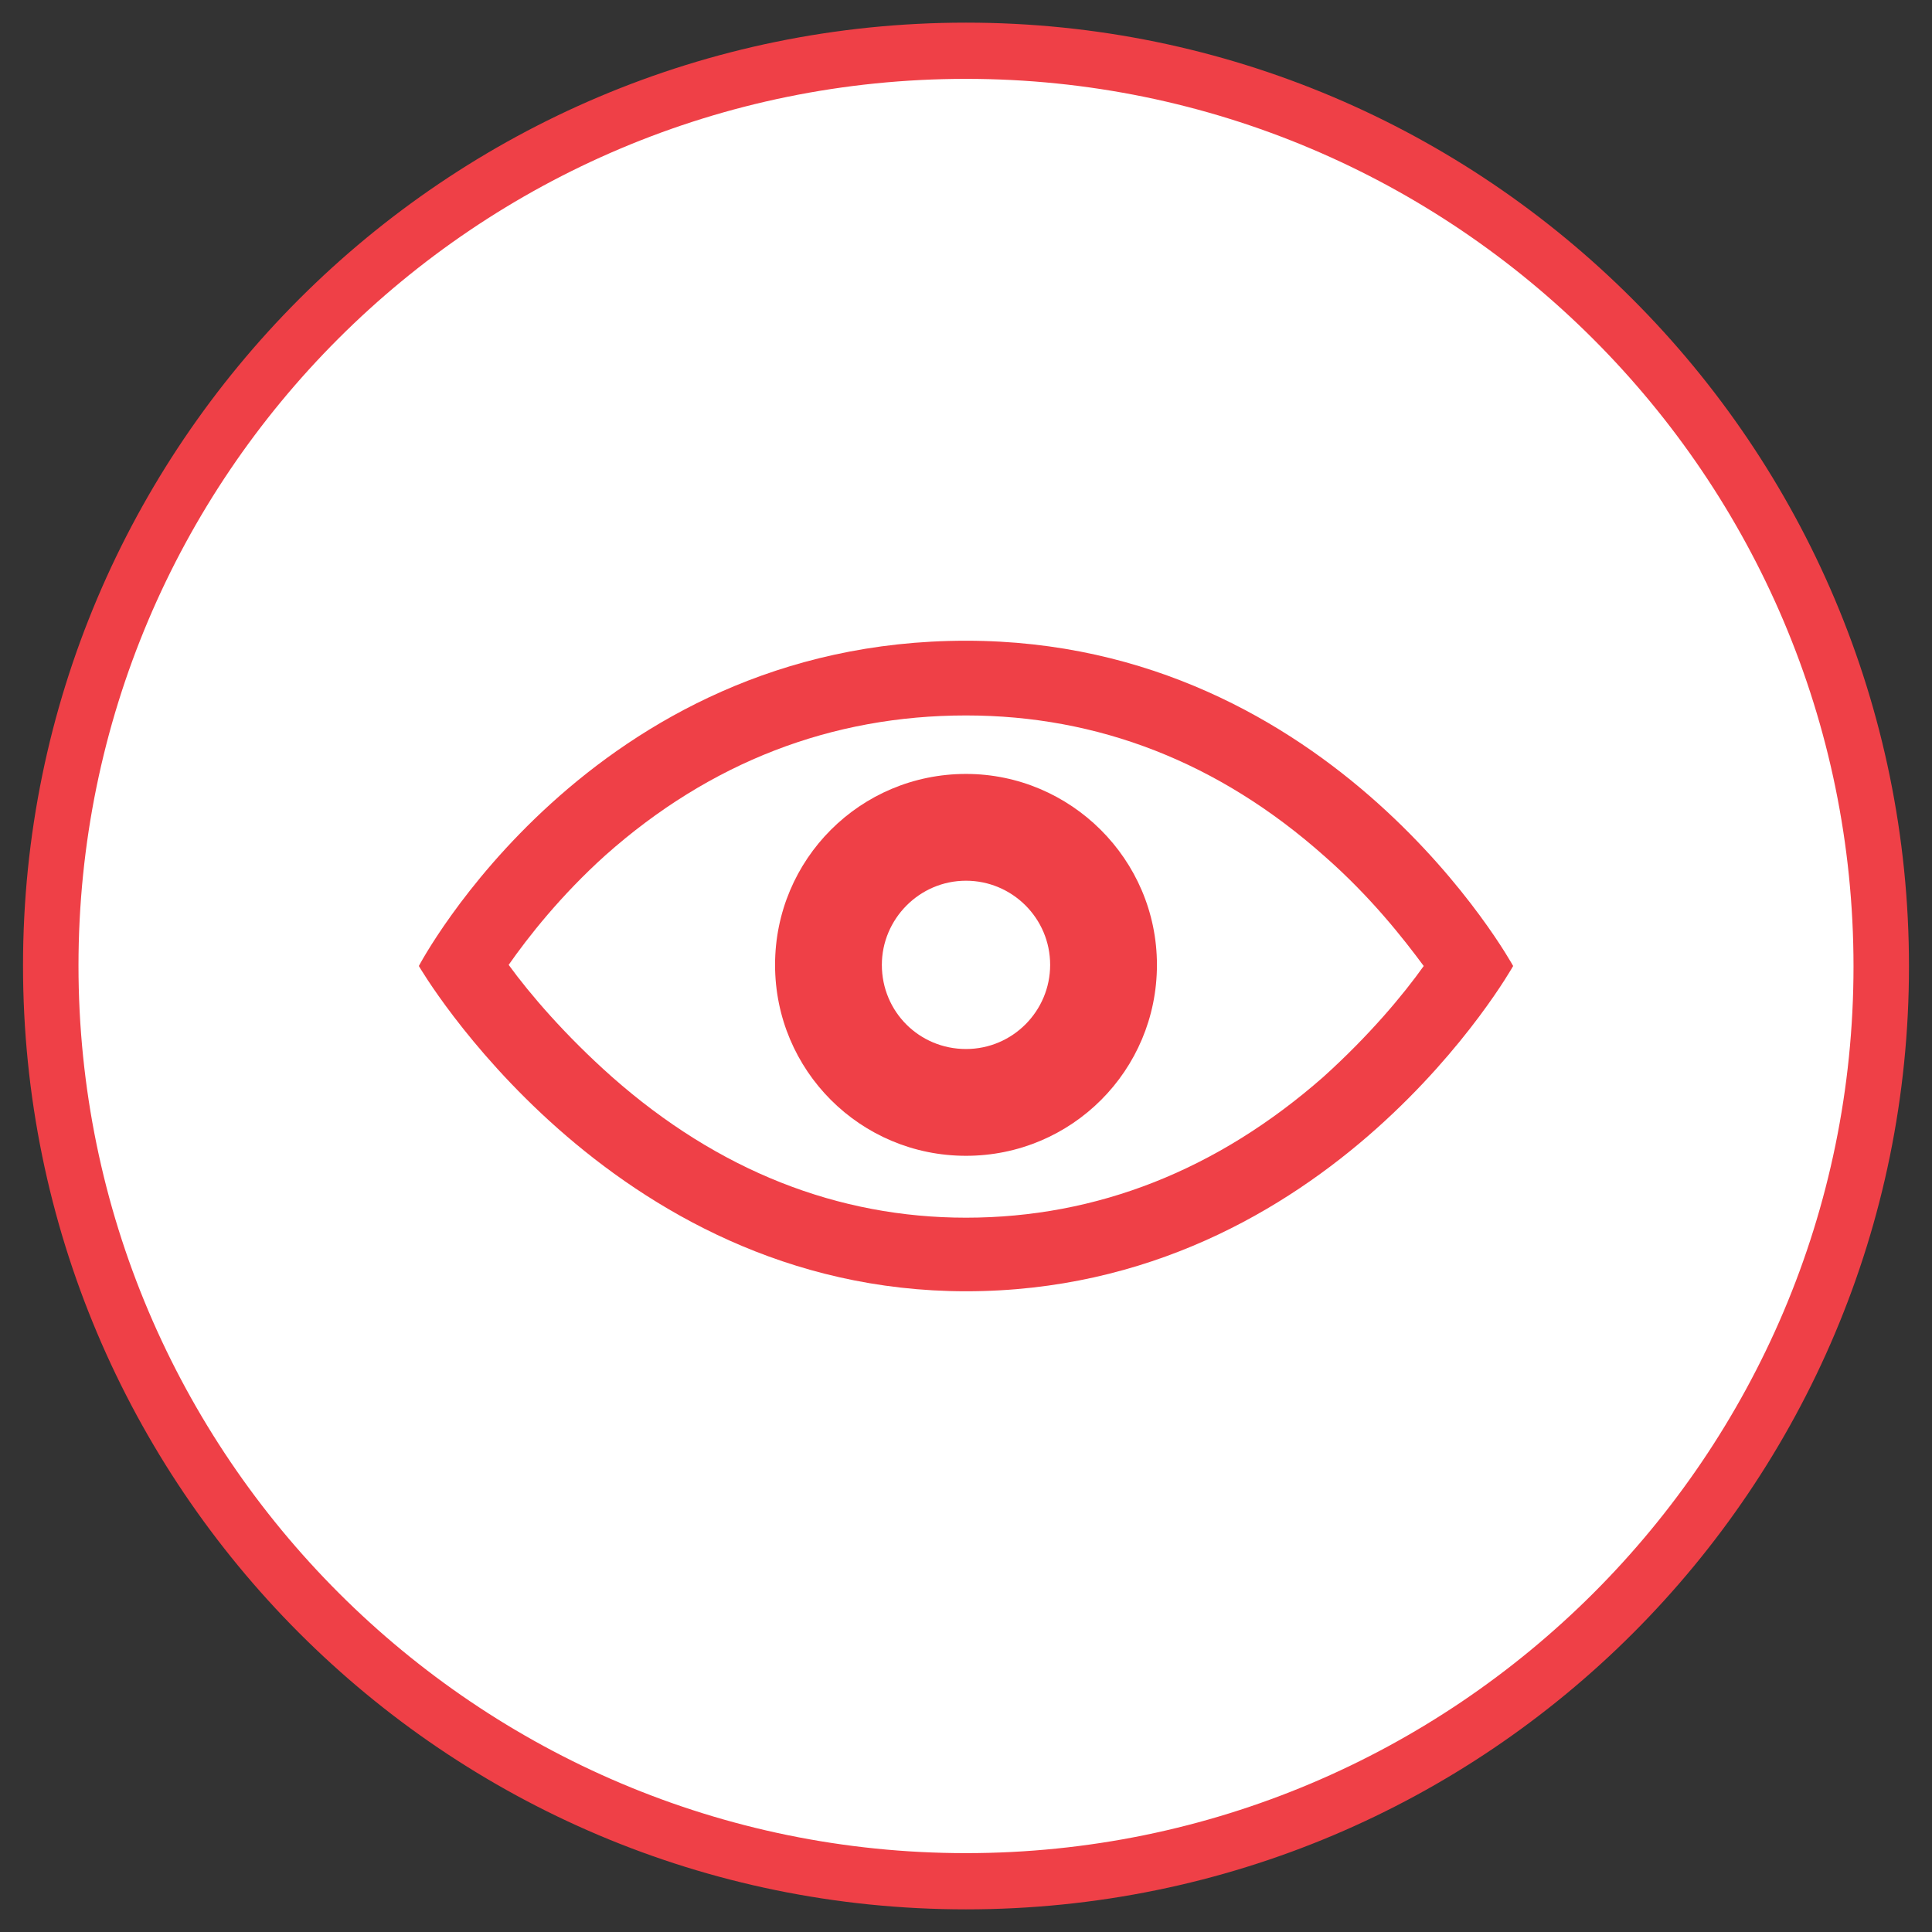
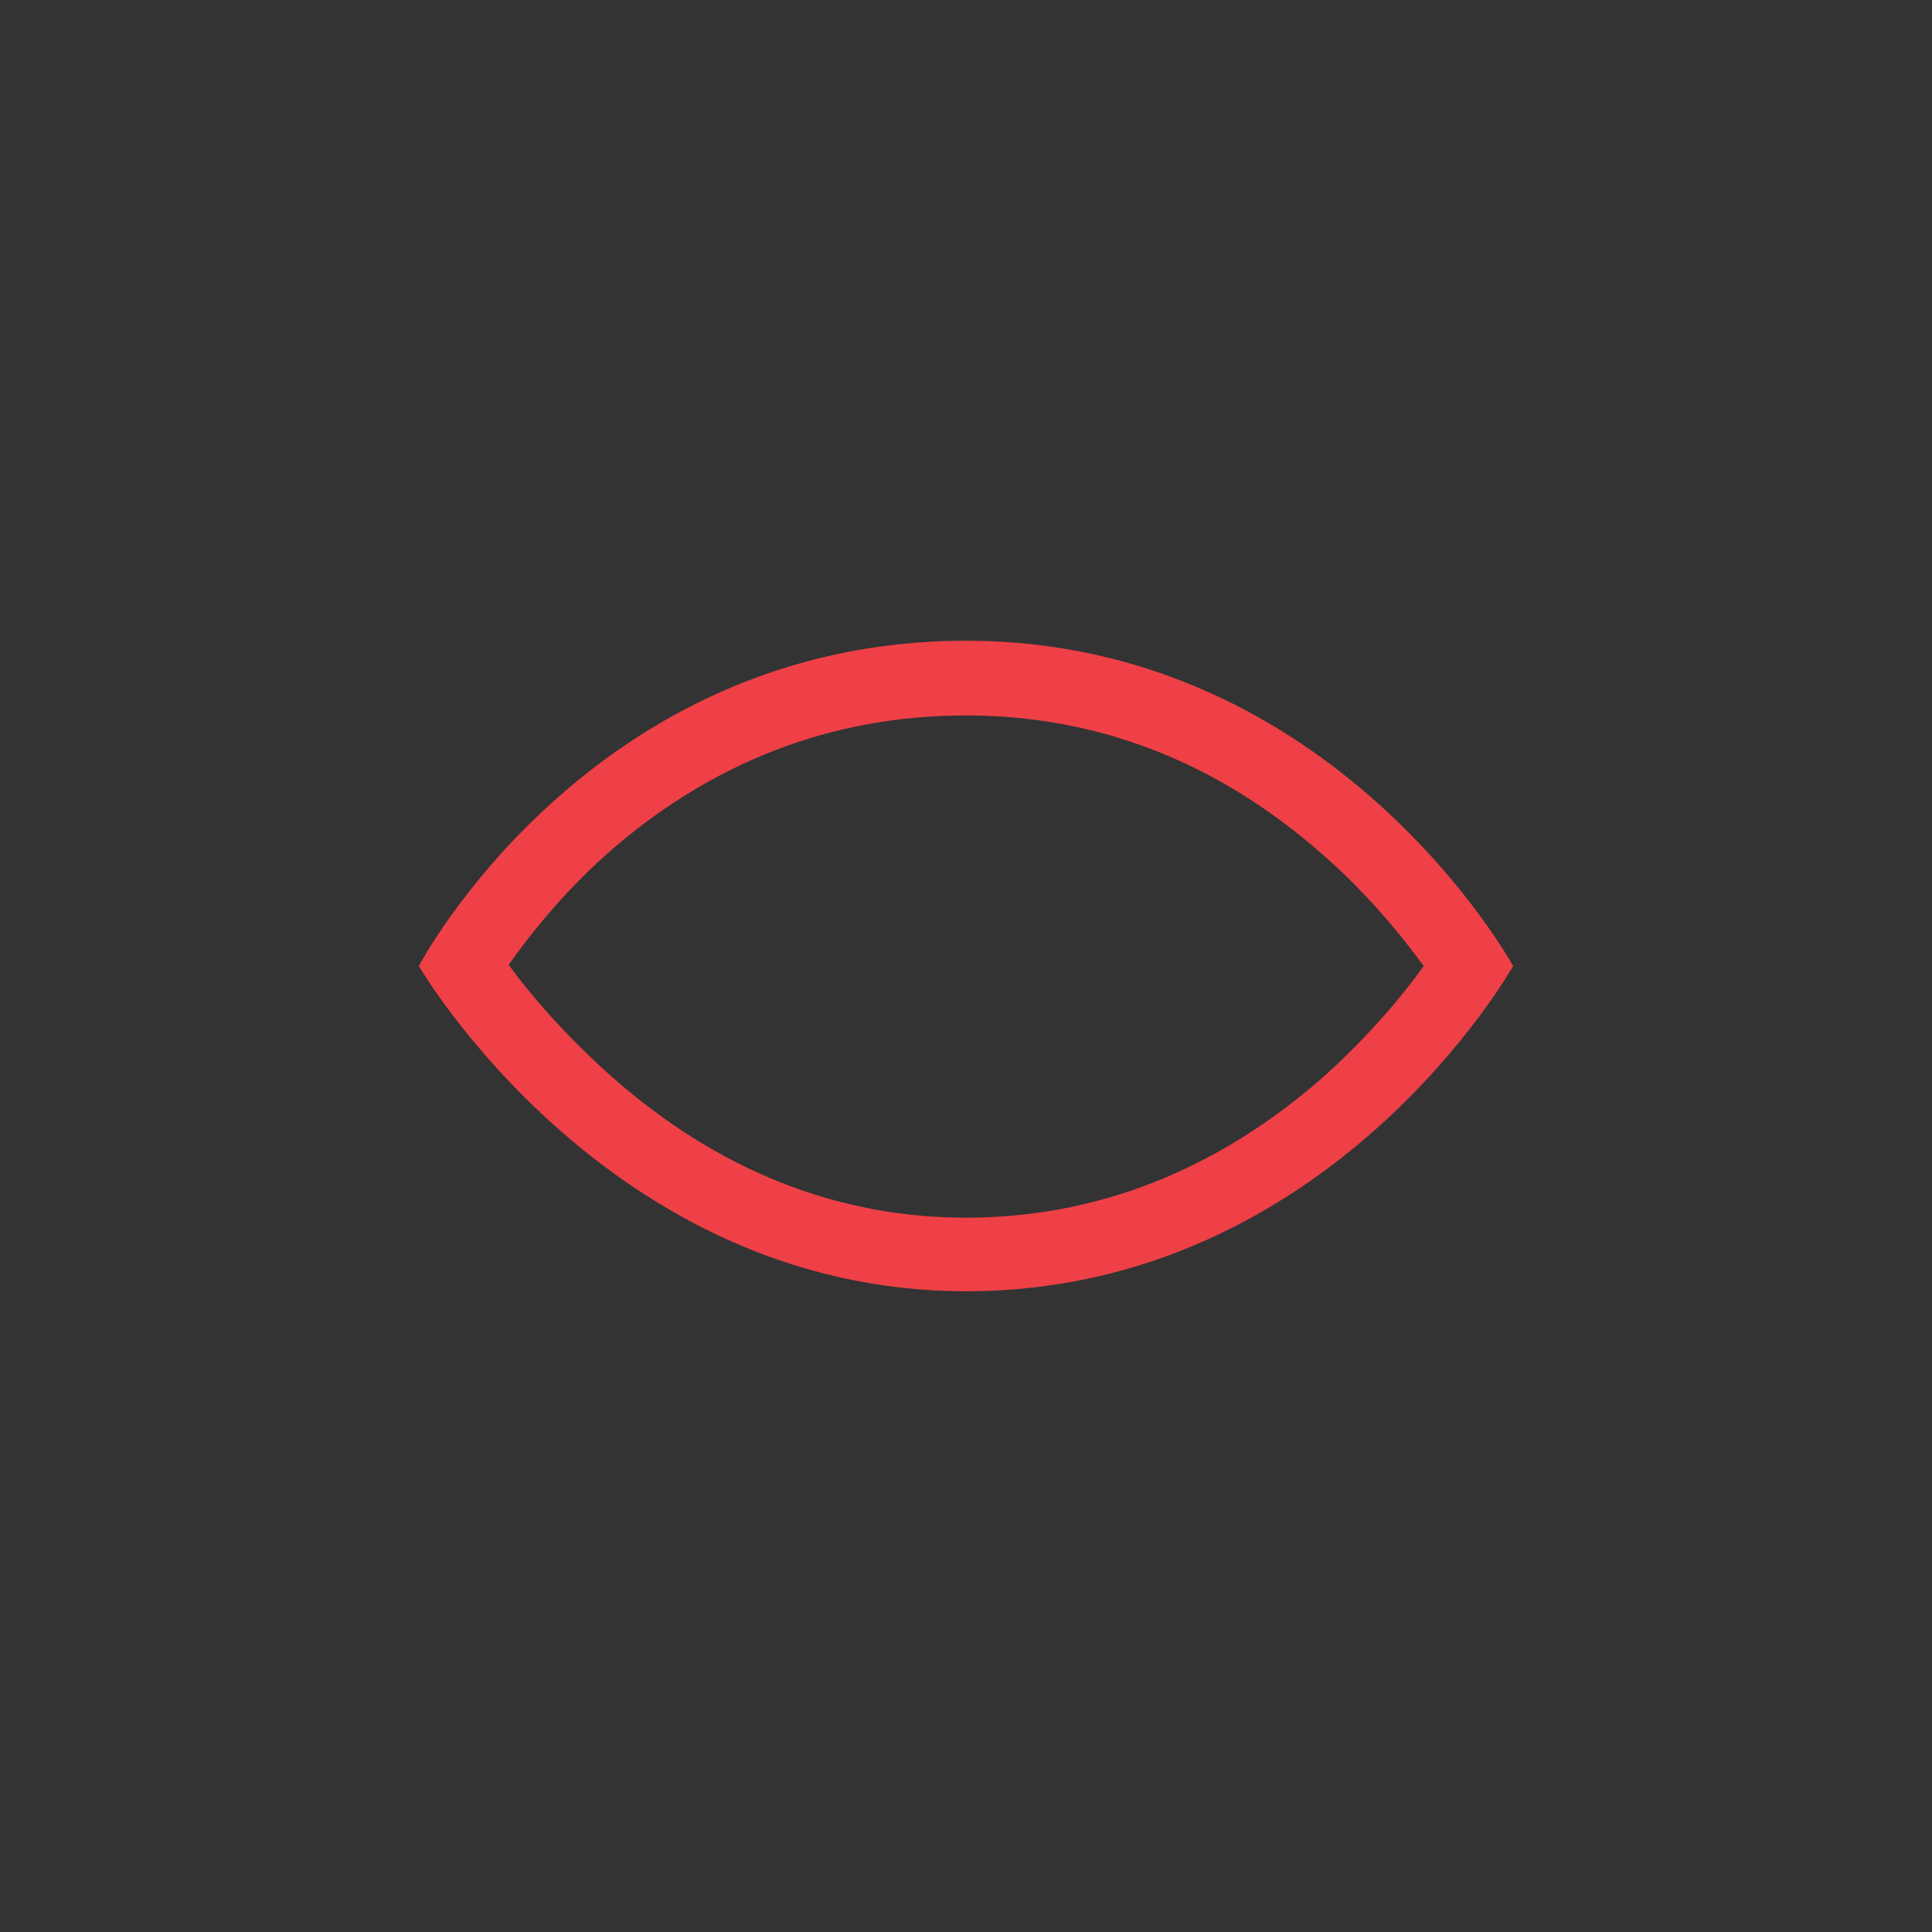
<svg xmlns="http://www.w3.org/2000/svg" version="1.1" id="NET" x="0px" y="0px" viewBox="0 0 512 512" style="enable-background:new 0 0 512 512;" xml:space="preserve">
  <rect x="0" y="0" width="512" height="512" fill="#333333" stroke="none" />
  <style type="text/css">
	.st0{fill:#FFFFFF;}
	.st1{fill:#EF4047;}
</style>
  <g id="App">
    <g id="NET-BG">
-       <circle class="st0" cx="256" cy="256.1" r="242.7" />
-       <path class="st1" d="M256,20.9c129.6,0,235.2,105.4,235.2,235.2s-105.6,235-235.2,235S20.8,385.7,20.8,255.9S126.1,20.9,256,20.9     M256,6C118.1,6,6.1,117.9,6.1,255.9S117.8,506,256,506s249.9-111.9,249.9-249.9S393.9,6,256,6L256,6z" />
-     </g>
+       </g>
  </g>
  <g>
    <g>
      <g>
        <path class="st1" d="M256,189.6c35,0,67,12.4,95,37.3c12.2,10.7,20.9,21.8,26.3,29.1c-5.4,7.6-14.4,18.4-26.6,29.4     c-28,24.6-59.9,37.3-94.7,37.3c-33.9,0-65.6-12.4-93.8-37.3c-12.4-11-21.8-22-27.4-29.7c5.1-7.3,13.8-18.4,25.7-29.1     C188.2,202,220.4,189.6,256,189.6 M256,169.8c-99.8,0-145,86.2-145,86.2s50,86.2,145,86.2c96.7,0,145-86.2,145-86.2     S353.8,169.8,256,169.8L256,169.8z" />
      </g>
    </g>
    <g>
-       <path class="st1" d="M256,233.4c12.2,0,22.3,9.9,22.3,22.3c0,12.2-9.9,22.3-22.3,22.3s-22.3-9.9-22.3-22.3    C233.7,243.6,243.6,233.4,256,233.4 M256,205.1c-28,0-50.6,22.6-50.6,50.6s22.6,50.6,50.6,50.6s50.6-22.6,50.6-50.6    S283.7,205.1,256,205.1L256,205.1z" />
-     </g>
+       </g>
  </g>
</svg>